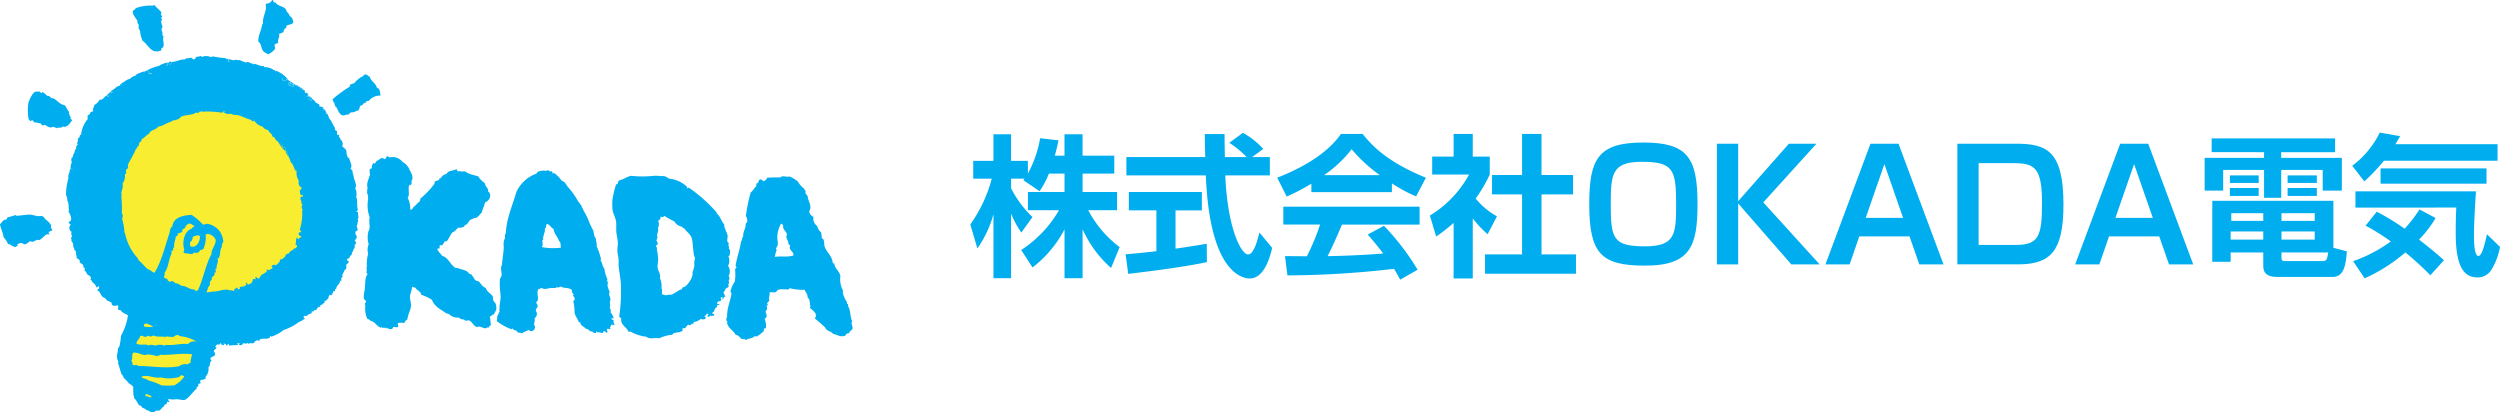
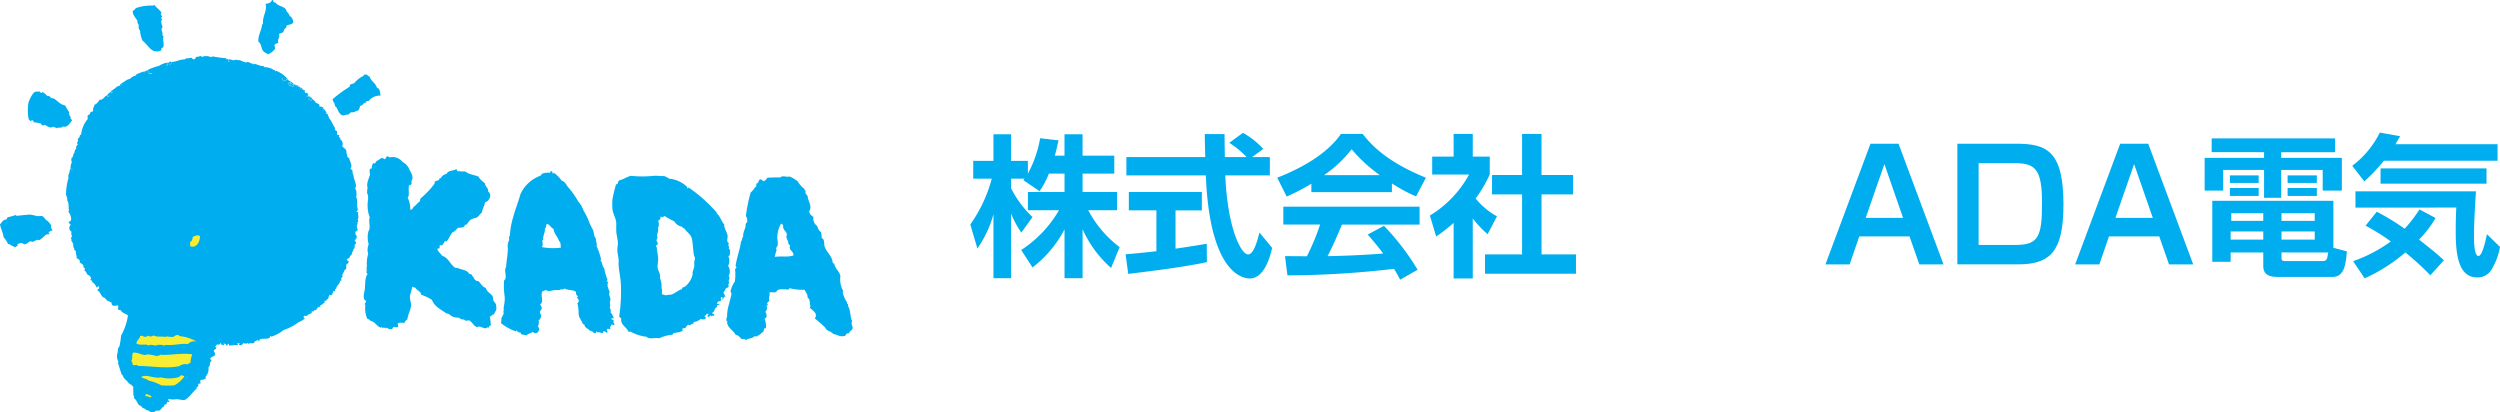
<svg xmlns="http://www.w3.org/2000/svg" id="组_3" data-name="组 3" width="424.49" height="70" viewBox="0 0 424.49 70">
  <defs>
    <clipPath id="clip-path">
      <rect id="矩形_1" data-name="矩形 1" width="144.762" height="70" fill="#fff" />
    </clipPath>
  </defs>
  <g id="组_1" data-name="组 1" clip-path="url(#clip-path)">
    <path id="路径_1" data-name="路径 1" d="M38.744,10.491c.115,0,.248-.017.3.044,0-.144-.246-.044-.3-.131.039-.575.542-.2.914-.174.189.015.331-.187.435,0-.085-.117.37-.126.218.044.416-.272.912.316,1.48.3,0,.061-.007.124.043.131.091-.013-.063-.115.043-.174.52-.041.653.3,1.132.3.037.139-.037.165-.087.218.183.052.078-.183.174-.218.485.026.979.411,1.654.392.15.176.139.059.218.3.065-.02-.017-.057,0-.131a3.36,3.36,0,0,1,1.393.392c-.007.05-.078.037-.131.043.17.037.492.02.522.3a.12.12,0,0,0,.087-.131,5.037,5.037,0,0,1,2.09,1.524c-.061.1-.181-.107-.261-.131-.179.035.022.179-.087.261-.15-.022-.366-.111-.348.131a.405.405,0,0,1-.3-.392H48.1c.007-.094-.155-.02-.218-.043-.015.279.165.357.3.479.1-.087.157-.248.348-.131.126-.046.144-.133.087-.261.161.163.309.124.479.218-.043.144-.087-.048-.131-.043-.007.181.215.133.348.174a.324.324,0,0,0,.261.435c-.057-.133-.274-.1-.218-.348.174.152.433.161.522.479-.146-.026-.148-.128-.3-.043.065.076.187-.044.261.087.026.157-.05.211-.087.3-.285-.137-.642-.2-.784-.479-.02-.137.118-.115.131-.218a.637.637,0,0,0,.435.348c-.139-.122-.342-.181-.392-.392-.115.046-.146.172-.261.218.113.148.246.276.348.435.172-.128.331.057.435.131.179-.024.244-.163.218-.392h.261a.365.365,0,0,0,.435.3c-.107-.1-.374-.033-.348-.261.089.113.333.072.435.174.007.078-.052.091-.044.174h.218c-.013-.059-.109-.037-.174-.043.281-.174.1.22.392.174,0,.078-.052.091-.044.174.031.087.115.115.218.131-.011-.089-.161-.041-.174-.131-.017-.1.078-.1.043-.218a3.034,3.034,0,0,0,.392.392c-.043.133-.115-.05-.174-.044.076.194.22.078.392.131a.809.809,0,0,1,.043.348c.017.087.233.2.3.087.065.059.37.268.174.3.028.131.094-.041.174,0-.024.237-.244.279-.479.3a5.773,5.773,0,0,1,.827.087c-.046.226-.468.274-.348.522-.02-.159.222-.331.392-.435.115.044.118.2.218.261a.332.332,0,0,0-.174.348c-.185.011-.1-.25-.348-.174.139.035.2.146.3.218.139-.05.067-.311.218-.348.218.074.268.313.522.348a.27.27,0,0,0,0,.218c.257.109.387.235.7.348-.05.181,0,.215.044.392.461-.065.363.113.653.131.068.155-.148.026-.131.131a1.74,1.74,0,0,0,.3.174c0,.133-.152.109-.261.131.057.1.283,0,.3-.087a4.963,4.963,0,0,1,.348.7h-.218c.033.1.244.017.348.043-.028.135.29.353,0,.348.178.007.229.146.3.348a.2.2,0,0,0-.131-.044c.518.435.69,1.175,1.088,1.7v.348a1.15,1.15,0,0,0,.348.218,4.115,4.115,0,0,0,.044.609c.063.083.285,0,.348.087-.024.078-.022.181-.087.218.033.157.178.2.3.261,0,.087-.12.057-.087.174.3.2.649.781.348,1.175.261.379.638.42.74.914a2.656,2.656,0,0,0,.218,1c.031.115.2.087.261.174.065.559.623,1.254.218,1.741.054.2.157.185.3.218a2.065,2.065,0,0,0,.174.827H59.9c-.013.1.126.048.131.131.02.805.7,1.567.261,2.264.34.385.187.683.261,1.219h-.131c.379.7.083,1.476.348,2.351,0,.17-.213.135-.218.3,0,.111.146.087.261.087-.089.435.181,1.021-.087,1.219.094.185.057.233.087.479H60.64c.187.224-.013.372-.044.653-.033.309.22.577.087.784-.057.087-.27.1-.3.174a.715.715,0,0,0,.218.784,1.376,1.376,0,0,0-.087.479c-.12.041-.185.133-.3.174.076.213.287.292.218.653a1.13,1.13,0,0,1-.218.131c.052.266.043.7-.218.784.009.226,0,.44-.218.435a.7.7,0,0,1-.392.74c.161.374-.42.318-.479.609.035.183.233.2.348.3-.133.2-.235.433-.479.522.024.311.126.868-.3.914.059.351-.538.725-.3,1.088-.02.183-.207.2-.261.348,0,.181.15.215.044.392h-.218c-.026.655-.636.729-.653,1.393a.285.285,0,0,0-.218.043c.128.329-.113.4-.3.348-.037.309-.261.94-.566.566a1.82,1.82,0,0,0-.3.784c-.274-.057-.237.2-.348.3-.1.024-.063-.083-.131-.087-.178.061-.091.159-.087.348-.274.094-.459.492-.74.435,0,.115.015.248-.043.3-.577-.081-.488.727-1,.566-.146.039-.022.08-.043.218a.913.913,0,0,0-.392,0V53.2a1.61,1.61,0,0,0-.871.479.376.376,0,0,0-.522.131c.013.146.194.126.218.261a2.815,2.815,0,0,1-1,.61,8.9,8.9,0,0,1-2.568,1.349A6.891,6.891,0,0,1,46.1,57.158c-.139.039-.059-.144-.174-.131-.146.046,0,.133-.087.261-.546.431-1.127.07-1.741.348-.128.037.057.109,0,.218a.443.443,0,0,1-.392-.131c-.157.2-.544.181-.566.522-.357.152-.625-.118-.871.131-.111,0-.152-.081-.218-.131a.762.762,0,0,1-.74,0c-.1.268-.474.54-.74.261.03-.1.159-.189.043-.3-.1.118-.157.148-.348.087-.017.161.176.113.131.3a12.935,12.935,0,0,0-1.48.087c-.061-.057-.044-.189-.044-.3-.25,0-.185.307-.435.3a.367.367,0,0,1-.043-.261c-.215.057-.213-.107-.392-.087-.139.085.185.2.043.3-.179-.013-.252-.152-.435-.043-.024-.122-.063-.226-.087-.348-.213-.007-.054.152-.131.218-.213-.017-.3.181-.435,0-.235.041-.235.318-.435.392.035.1.2.057.218.174-.05.27-.333.307-.435.522.024.181.215.433.218.522.013.572-.692.372-.827.871.013.133.194.1.218.218a1.74,1.74,0,0,1-.261.435.964.964,0,0,1-.261.784,1.871,1.871,0,0,1-.479,1.567V64.3c-.237.02-.411.276-.784.174-.128.07-.194.433-.043.522-.044.174-.313.122-.435.218.074.272,0,.477-.261.522V66c-.67.5-1.2,1.484-1.959,1.872-.316.161-1.008-.1-1.524-.087a2.7,2.7,0,0,1-1.219-.044c-.063.037-.137.065-.131.174.017.157.24.109.174.348a.809.809,0,0,1-.348-.043,1.226,1.226,0,0,0-.087.435c-.313-.052-.418.1-.435.348-.387.148-.5.57-.871.74-.3-.083-.7,0-.784.261a1.39,1.39,0,0,1-1.088-.348h-.261c-.161-.3-.516-.309-.74-.479-.083-.063-.1-.2-.174-.261-.05-.041-.172-.009-.218-.043-.322-.248-.414-.6-.653-.958-.109-.165-.266-.192-.3-.348-.033-.131.059-.318-.131-.435.028-.549-.065-.964,0-1.437a2.391,2.391,0,0,0-.783-.609c-.266-.505-.836-.7-1-1.306-.037-.063-.065-.137-.174-.131-.248-.638-.418-1.352-.653-2-.007-.109.068-.135.087-.218a1.868,1.868,0,0,1-.131-1.611,5.729,5.729,0,0,1,.043-.61c.052-.179.226-.3.261-.479a11.376,11.376,0,0,0,.261-1.741,9.9,9.9,0,0,0,1.175-3.439c-.422-.3-1.017-.433-1.263-.914h-.3c-.072-.074-.094-.2-.174-.261-.02-.137.118-.115.131-.218-.013-.133-.135-.155-.087-.348-.451.163-1.175.279-1.088-.479-.35.076-.34-.346-.653-.174-.074-.259-.4-.265-.435-.566-.781-.1-.72-1.049-1.35-1.306a.372.372,0,0,1,.3-.261c-.046-.183.091-.3,0-.392-.248-.046-.226.181-.435.174a1.508,1.508,0,0,0-.74-.914c.107-.34-.231-.233-.3-.392-.02-.094.063-.083.131-.087a.736.736,0,0,0-.566-.74c-.22-.244-.281-.649-.609-.784-.033-.148.176-.054.131-.218,0-.176-.131-.218-.261-.261.1-.62-.45-.594-.653-.914,0-.1.076-.128.043-.261a1.39,1.39,0,0,0-.522-.392c.007-.5-.224-.842-.131-1.175a2.361,2.361,0,0,0-.3-.261c.007-.257.024-.294-.174-.479a1.058,1.058,0,0,0-.3-1,1.292,1.292,0,0,0-.087-.609c.083-.02.109-.094.218-.087-.087-.233-.242-.662-.087-.871a.73.73,0,0,1-.174-1.175c-.067-.222-.35-.231-.348-.522.825-.08.283-1.336-.044-1.741-.02-.094.063-.083.131-.087-.161-.583.052-1.3-.348-1.872-.011-.157.131-.159.131-.3-.044,0-.035.052-.044.087-.211-.185-.05-.442-.261-.61a10.138,10.138,0,0,1,.435-2.96c-.15-.364.076-.66.131-.958.089-.128,0,.289.087.3a1.382,1.382,0,0,1,.087-.914c.137.1.174.289.435.261-.766-.209-.239-1.006-.131-1.611a.389.389,0,0,0-.087.3,1.058,1.058,0,0,1,.043-.827c0-.011.061.061.043.087.2-.335.194-.834.435-.914-.091.037.026-.646.3-.653-.211-.163.054-.457.087-.653a.12.12,0,0,0,.174,0c.026-.185-.159-.115,0-.218-.222.02-.05.091-.044.218-.42-.159.281-.675-.043-1.045a.572.572,0,0,0,.392-.609.286.286,0,0,1,.218-.044,4.824,4.824,0,0,1,1.132-2.7,1.991,1.991,0,0,1,0-.653c.35-.011.374-.353.522-.566.222.033.333-.043.392-.174-.1-.374.155-.662.218-1a1.992,1.992,0,0,0,.871-.871c.738.067.825-.74,1.35-.74.024.1-.083.063-.087.131.094.194.442.046.392-.174-.065.124-.126.25-.348.218.133-.113.046-.161,0-.3a3.557,3.557,0,0,0,.871-.871c-.048.113-.109.585-.3.7.148.017.07-.194.261-.131v-.435c.749-.451.646-.666,1.393-.827-.165-.072-.015-.248.131-.261.037.139-.037.165-.087.218.189.028.118-.2.131-.348.538-.159.781-.612,1.393-.7.3-.231.662-.6,1.132-.522A.211.211,0,0,0,22.9,12.8a5.509,5.509,0,0,1,1.741-.7c-.03.115-.2.091-.218.218.1-.063.348-.2.261-.3a.916.916,0,0,1,.522.087c.076.155-.028.107-.044.261.013.1.135.1.174.174.135.033.085-.12.218-.087.139.061-.178.02-.131.131.155-.017.233-.115.435-.087-.218-.215-.481.094-.653-.087-.013-.1.011-.163.087-.174a.368.368,0,0,0-.392-.261,8.377,8.377,0,0,1,2.09-.783,3.56,3.56,0,0,1,1.437-.566c-.083.165,0,.292,0,.435-.137.05-.107-.068-.174-.087-.054.172.1.131.218.131.048-.094-.109-.294,0-.479.1-.017.094.078.218.044.052.094.048.244.131.3.089-.013.085-.118.174-.131-.166.139-.187-.05-.348-.218.074-.165.268-.165.435-.131-.065.126,0,.135-.044.3.144-.024.063-.165.044-.261.836-.024,1.419-.442,2.22-.435.179-.024.255-.152.392-.218.4.152.784-.335,1.045.174a.4.4,0,0,0,.522-.348c.333-.15.468.011.74-.218.152.009.165.155.3.174a1.946,1.946,0,0,1,1.524.044c.089-.041.172-.089.261-.131a18.287,18.287,0,0,0,2.177.3.238.238,0,0,1,.218.218c.137.007.146-.115.3-.087C38.811,10.234,38.631,10.3,38.744,10.491Z" fill="#00aeef" fill-rule="evenodd" />
    <path id="路径_2" data-name="路径 2" d="M46.188,0c.2,0,.252.152.261.348A.665.665,0,0,0,46.8.435c.4.731,1.724.54,1.872,1.524a1.586,1.586,0,0,1,.479.653c.065.157.268.233.348.348a1.661,1.661,0,0,1,.3.784c-.083.455-.825.37-1.175.653-.039.159.076.231,0,.3a.814.814,0,0,0-.479.7c-.176.215-.546.237-.784.392.242.6-.344.875-.087,1.48a2.648,2.648,0,0,0-.653.3c0,.274.085.466.087.74a3.356,3.356,0,0,1-1.175.914c-.333-.242-.69-.3-.914-.653-.3-.464-.244-1.182-.74-1.48-.1-1.067.474-1.759.609-2.83.011-.135.122-.17.174-.261-.128-1.265.727-2.079.435-3.352C45.637.609,46.042.435,46.188,0Z" fill="#00aeef" fill-rule="evenodd" />
    <path id="路径_3" data-name="路径 3" d="M27.295,2.394a1.452,1.452,0,0,0,.261.392c-.013.1-.135.1-.174.174-.031.189.126.194.131.348-.322.329.041.966.087,1.35-.433.361.148.858-.043,1.262.035.126.159.161.218.261-.289.74.44,1.7-.392,2.046v.348c-.215.076-.52.061-.653.218-.142-.172-.3-.033-.479-.087-.9-.281-1.308-1.291-2.046-1.785a5.308,5.308,0,0,1-.435-1.741.864.864,0,0,1-.174-.914.889.889,0,0,1-.261-.74c-.2-.333-.864-1.093-.784-1.567.052-.313.385-.231.479-.566a7.448,7.448,0,0,1,2.96-.435c.091-.026.124-.107.261-.087.32.507.895.76,1.175,1.306C27.375,2.242,27.371,2.355,27.295,2.394Z" fill="#00aeef" fill-rule="evenodd" />
    <path id="路径_4" data-name="路径 4" d="M61.772,12.668h.522a1.048,1.048,0,0,0,.479.348c.231.8,1,1.056,1.219,1.872.564.174.566.864.609,1.35a2.343,2.343,0,0,0-2,.914h-.3a.248.248,0,0,0-.131.261c-.535,0-.514.559-1.045.566a1.489,1.489,0,0,1-.3.784c-.453.07-.666.379-1.263.3-.118.144-.263.259-.392.392-.437-.048-.66.2-1,.131-.507-.111-.794-.871-1-1.306-.059-.1-.178-.139-.261-.218.048-.224-.213-.364-.087-.522a1.124,1.124,0,0,1-.348-.7,23.651,23.651,0,0,1,2.917-2.133c-.044-.215.089-.259.131-.392a2.837,2.837,0,0,0,.653-.218,4.252,4.252,0,0,1,1.567-1.219C61.711,12.781,61.807,12.79,61.772,12.668Z" fill="#00aeef" fill-rule="evenodd" />
    <path id="路径_5" data-name="路径 5" d="M6.7,15.5c.059.174.229.235.392.3.12-.039-.085-.161.087-.174a2.682,2.682,0,0,1,.827.653c.329-.07.525.181.7.392.553-.1,1.088.664,1.7,1,.265.148.514.15.7.3a7.207,7.207,0,0,0,.653,1.088c-.059.057-.043.189-.043.3.146.131.113.44.3.522a.285.285,0,0,1-.043.218c.015.189.255.152.261.348-.357.442-.845,1.352-1.567,1-.185.394-.79.1-1.132.348-.054-.222-.407-.144-.522-.3-.488.4-1.014-.126-1.437-.3-.111,0-.152.08-.218.131-.192-.057-.361-.133-.392-.348A7.553,7.553,0,0,0,5.7,20.765c.074-.233-.131-.189-.131-.348-.165.022-.326.05-.392.174-.124-.078-.144-.263-.3-.3a8.091,8.091,0,0,1-.044-2.873c.1-.359.675-1.652,1.132-1.828C6.179,15.5,6.467,15.611,6.7,15.5Z" fill="#00aeef" fill-rule="evenodd" />
    <path id="路径_6" data-name="路径 6" d="M69.739,31.474c-.135.033-.083-.12-.218-.087-.331.553.135,1.7-.3,2.177a4.228,4.228,0,0,1,.435,2.046c.361.013.433-.261.566-.479.418-.235.629-.677,1.045-.914-.013-.1.011-.163.087-.174v-.3a14.735,14.735,0,0,0,2.438-2.568.809.809,0,0,1,.044-.348c.248-.2.808-.091.784-.566h.218a1.414,1.414,0,0,1,1-.74c.2-.6,1.112-.483,1.611-.784.209.024.155.309.3.392.091-.024.124-.107.261-.087.316.154.646.024,1.045.087.533.5,1.5.555,2.22.871.218.538.727.781,1.088,1.175.028.594.588.662.522,1.349.734.505.218,1.624-.522,1.828-.135.718-.422,1.049-.566,1.785-.366.213-.5.662-.914.827a3.059,3.059,0,0,0-1.045.392c-.253.211-.387.6-.653.784-.033.022-.185.015-.218.043-.074.065-.083.246-.174.3a1.647,1.647,0,0,1-.958.174c-.364.231-.535.655-1,.784-.411.457-.592,1.149-1.045,1.567-.1,0-.128-.076-.261-.043-.185.274-.381.871-.784.653-.163.126-.1.283-.087.522-.107.081-.381,0-.392.174.163.49.57.736.827,1.132,1.1.34,1.35,1.524,2.264,2.046h.348c.638.335,1.6.3,1.959,1,.209-.048.183.135.392.087.122.313.4.466.479.827.187.1.385.427.653.3.472.355.649,1.006,1.306,1.175a1.489,1.489,0,0,0,.218.479c.244.322.8.644.958,1,.068.15.02.4.087.609.1.313.446.494.479.827a4.653,4.653,0,0,1,.044.653c-.026.387-.342.557-.392.958-.409-.083-.435.424-.74.3.139.494.126,1.03.218,1.48a1.057,1.057,0,0,0-.435.479c-.118.031-.085-.089-.131-.131-.342.5-.964-.059-1.437-.087-.157-.009-.242.111-.348.087-.581-.131-.862-.908-1.35-1.132-.366.007-.74.163-.871-.174a.969.969,0,0,1-.871-.3,2.119,2.119,0,0,1-1.741-.653c-.161.03-.187-.074-.348-.043-.934-.664-2.052-1.138-2.481-2.307a7.068,7.068,0,0,0-1.828-.871c-.091-.649-.76-.72-1-1.219-.261.028-.32-.144-.566-.131.009.542-.309,1.093-.348,1.654s.244,1.082.174,1.611c-.113.855-.535,1.43-.609,2.264a1.114,1.114,0,0,0-.522.61c-.381-.054-.953-.1-1.132.087a2.682,2.682,0,0,1,.087.609,1.424,1.424,0,0,1-.7-.043c-.174.043-.237.2-.3.348a1.212,1.212,0,0,1-.7-.044c-.059-.026-.148-.159-.218-.174-.091-.02-.022.107-.131.131-.059.013-.263-.128-.3-.131-.192-.015-.383.139-.435-.087-.141-.054-.033.142-.174.087-.716-.226-.906-.979-1.7-1.132a1.455,1.455,0,0,0-.61-.392,4.648,4.648,0,0,1-.3-2.351c-.007-.05-.078-.037-.131-.043.061-.231.209-.372.261-.61-.725-.318-.281-1.413-.218-2.09.087-.947,0-1.944.479-2.481a.8.8,0,0,1-.218-.261c.12-.407-.026-.814.087-1.088a5.576,5.576,0,0,1,.218-2.09,2.268,2.268,0,0,1,.087-1.611,4.073,4.073,0,0,1-.043-2.22c.448-.642-.044-1.609.218-2.351a5.741,5.741,0,0,1-.3-2.917,2.376,2.376,0,0,0-.174-1.306c.085-.207-.02-.6.131-.74-.3-.731.209-1.641.392-2.307a2.625,2.625,0,0,1-.044-.914.725.725,0,0,1,.348-.131,1.27,1.27,0,0,1,.261-.914c.087,0,.057.12.174.087a.669.669,0,0,0,.348-.435c.512-.107.825-.821,1.349-.3.218-.043.3-.218.348-.435.2-.126.407.072.566.131a2.1,2.1,0,0,1,2.177.784,2.536,2.536,0,0,1,1.219,1.393c.374.72.679,1.186.261,1.915a1.08,1.08,0,0,1,.044.435C69.793,31.3,69.719,31.337,69.739,31.474Z" fill="#00aeef" fill-rule="evenodd" />
-     <path id="路径_7" data-name="路径 7" d="M93.377,29.123c.161.03.187-.074.348-.044.089.085.068.281.131.392.118.028.2-.2.261-.087a5.9,5.9,0,0,1,1.263,1.306c.529.111.736.649,1.045,1.045a14.546,14.546,0,0,1,1.785,2.525c.246.174.329.514.566.7v.218a1.084,1.084,0,0,1,.3.566,11.332,11.332,0,0,1,1.045,2.177c.181.4.37.757.566,1.132s.118,1.123.479,1.393c0,.559.248.866.131,1.349a11.033,11.033,0,0,1,.74,2.133c.035.15-.048.183-.087.261.346.4.267.951.653,1.393a8.107,8.107,0,0,0,.522,1.828c.044.215-.089.259-.131.392.14.118.155-.1.305,0-.294.623-.061,1.03.174,1.654.068.178-.056.381-.043.522.024.261.2.522.217.783.016.226-.106.516-.087.74s.127.42-.043.7c.109.146.3.649.13.784a2.745,2.745,0,0,1,.566,1.088c-.174.03-.248-.041-.391-.043-.022.283.274.248.391.392-.091.337.04.485.131.74-.207.124-.3-.059-.479-.087-.115.287-.376.446-.218.784-.191.115-.256-.067-.478-.043-.077.039-.072.161-.175.174.074.144.209.309.131.479-.318.057-.294-.229-.566-.218-.2-.054-.07.22-.174.261-.357.122-.531-.231-.914-.044-.1-.007-.094-.109-.087-.218-.172.015-.1.274-.261.3a.619.619,0,0,1-.566-.3c-.3.115-.566-.152-.7-.348a.977.977,0,0,1-.435-.131c-.261-.335-.912-.505-.871-1a1.477,1.477,0,0,1-.3-.131c-.174-.592-.627-.973-.7-1.611a7.311,7.311,0,0,0-.218-1.915c.39-.17.261-.707-.044-.871-.046-.192.148-.144.131-.3a.625.625,0,0,1-.3-.7c-.5-.464-1.31-.224-1.959-.609a.608.608,0,0,1-.653.131c-.118.207-.551.131-.871.131-.529,0-1.1.368-1.654,0-.213.02-.27.194-.522.174-.535.618.3,1.789-.435,2.264.065.215.292.4.261.7-.02.192-.274.37-.3.566-.035.228.155.385.174.609a.9.9,0,0,1-.392.827,1.794,1.794,0,0,1-.131,1.045c.6.61-.283,1.6-.871.914-.309.257-.834.3-1.088.61-.307-.172-.953,0-.958-.479a.8.8,0,0,1-.7-.348c-.139-.039-.089.113-.174.131a9.072,9.072,0,0,1-2.438-1.349c-.074-.348.094-.459,0-.827a5.889,5.889,0,0,0,.435-.914.369.369,0,0,1,0-.435c-.135-.642.279-1.382.131-2.481a12.685,12.685,0,0,1-.087-2.612c.668-.577-.12-1.578.348-2.307.068-1.117.283-2.1.3-3.134a2.346,2.346,0,0,1,.218-1.437c-.022-.274-.057-.616.131-.784.1-2.538,1.165-4.806,1.785-7.009a5.961,5.961,0,0,1,3.4-3.134.915.915,0,0,0,.218-.3,2.5,2.5,0,0,1,1.48-.174A.412.412,0,0,1,93.377,29.123Zm1.567,11.841c-.246-.771-.831-1.2-.958-2.09-.451-.218-.6-.731-1.132-.871-.165.226-.087.7-.348.827.137.546-.4,1.3-.261,1.828-.276.157-.078.546-.087.914a1.722,1.722,0,0,0-.131.392,10.6,10.6,0,0,0,3.221.087C95.155,41.68,95.257,41.114,94.944,40.964Z" fill="#00aeef" fill-rule="evenodd" />
+     <path id="路径_7" data-name="路径 7" d="M93.377,29.123c.161.03.187-.074.348-.044.089.085.068.281.131.392.118.028.2-.2.261-.087a5.9,5.9,0,0,1,1.263,1.306c.529.111.736.649,1.045,1.045a14.546,14.546,0,0,1,1.785,2.525c.246.174.329.514.566.7v.218a1.084,1.084,0,0,1,.3.566,11.332,11.332,0,0,1,1.045,2.177c.181.4.37.757.566,1.132s.118,1.123.479,1.393c0,.559.248.866.131,1.349a11.033,11.033,0,0,1,.74,2.133c.035.15-.048.183-.087.261.346.4.267.951.653,1.393a8.107,8.107,0,0,0,.522,1.828c.044.215-.089.259-.131.392.14.118.155-.1.305,0-.294.623-.061,1.03.174,1.654.068.178-.056.381-.043.522.024.261.2.522.217.783.016.226-.106.516-.087.74s.127.42-.043.7c.109.146.3.649.13.784a2.745,2.745,0,0,1,.566,1.088c-.174.03-.248-.041-.391-.043-.022.283.274.248.391.392-.091.337.04.485.131.74-.207.124-.3-.059-.479-.087-.115.287-.376.446-.218.784-.191.115-.256-.067-.478-.043-.077.039-.072.161-.175.174.074.144.209.309.131.479-.318.057-.294-.229-.566-.218-.2-.054-.07.22-.174.261-.357.122-.531-.231-.914-.044-.1-.007-.094-.109-.087-.218-.172.015-.1.274-.261.3a.619.619,0,0,1-.566-.3a.977.977,0,0,1-.435-.131c-.261-.335-.912-.505-.871-1a1.477,1.477,0,0,1-.3-.131c-.174-.592-.627-.973-.7-1.611a7.311,7.311,0,0,0-.218-1.915c.39-.17.261-.707-.044-.871-.046-.192.148-.144.131-.3a.625.625,0,0,1-.3-.7c-.5-.464-1.31-.224-1.959-.609a.608.608,0,0,1-.653.131c-.118.207-.551.131-.871.131-.529,0-1.1.368-1.654,0-.213.02-.27.194-.522.174-.535.618.3,1.789-.435,2.264.065.215.292.4.261.7-.02.192-.274.37-.3.566-.035.228.155.385.174.609a.9.9,0,0,1-.392.827,1.794,1.794,0,0,1-.131,1.045c.6.61-.283,1.6-.871.914-.309.257-.834.3-1.088.61-.307-.172-.953,0-.958-.479a.8.8,0,0,1-.7-.348c-.139-.039-.089.113-.174.131a9.072,9.072,0,0,1-2.438-1.349c-.074-.348.094-.459,0-.827a5.889,5.889,0,0,0,.435-.914.369.369,0,0,1,0-.435c-.135-.642.279-1.382.131-2.481a12.685,12.685,0,0,1-.087-2.612c.668-.577-.12-1.578.348-2.307.068-1.117.283-2.1.3-3.134a2.346,2.346,0,0,1,.218-1.437c-.022-.274-.057-.616.131-.784.1-2.538,1.165-4.806,1.785-7.009a5.961,5.961,0,0,1,3.4-3.134.915.915,0,0,0,.218-.3,2.5,2.5,0,0,1,1.48-.174A.412.412,0,0,1,93.377,29.123Zm1.567,11.841c-.246-.771-.831-1.2-.958-2.09-.451-.218-.6-.731-1.132-.871-.165.226-.087.7-.348.827.137.546-.4,1.3-.261,1.828-.276.157-.078.546-.087.914a1.722,1.722,0,0,0-.131.392,10.6,10.6,0,0,0,3.221.087C95.155,41.68,95.257,41.114,94.944,40.964Z" fill="#00aeef" fill-rule="evenodd" />
    <path id="路径_8" data-name="路径 8" d="M116.667,31.953c.18.05.169-.091.3-.087a25.849,25.849,0,0,1,4.7,4.179.12.12,0,0,1,0,.174c.646.461.79,1.384,1.306,1.872-.072.577.485,1.336.566,1.916.048.337-.107.692-.044.958.044.179.218.246.261.392.022.074-.087.118-.087.174,0,.187.179.392.087.653,0,.159.153.168.218.261-.089.361.087.988-.305,1.045a1.874,1.874,0,0,1-.043,1.654,1.651,1.651,0,0,1,.087,1.741c.244.215.12.533,0,.827.215.39-.2.62.043.914a1.02,1.02,0,0,1-.522.348,1.6,1.6,0,0,1-.392.653,3.864,3.864,0,0,0,.348.74c-.243-.087-.348.311-.478.479-.185-.076.117-.248-.087-.392-.164-.02-.2.091-.262.174-.045.163.164.07.131.218-.1.063-.083.237-.174.3-.327-.022-.5.1-.566.348.03.25.348-.007.392.174-.009.15-.24.078-.349.131-.015.146-.126.194-.087.392-.485.1-.309.851-.827.914.035.183.261.174.392.261.037.124-.061.113-.043.218-.188.039-.355,0-.523.131.013-.1-.011-.163-.087-.174a.433.433,0,0,1-.435.261c-.1-.226.024-.3.13-.435-.037-.065-.139-.063-.217-.087-.14.007-.192.1-.174.261-.225-.035-.266.111-.262.3.079.157.12-.076.218-.043-.013.5-.59.488-.914.348a1.847,1.847,0,0,1-1.176.522c-.08.061.068.211-.043.3-.263-.024-.377.115-.566.261-.174.028-.174-.115-.348-.087a1.389,1.389,0,0,0-.479.61c-.231-.1-.294.035-.523.043-.084.061.157.159.088.348-.207.085-.6.4-1,.261-.089.013-.087.115-.13.174-.205-.2-.531.059-.61.261a6.436,6.436,0,0,0-2.263.609c-.653-.2-1.655.25-2.134-.261a7.268,7.268,0,0,1-2.7-.871H106.7c-.309-.834-1.376-1.106-1.219-2.264a1.773,1.773,0,0,1-.348-.3,27.89,27.89,0,0,0,.3-5.093c.009-1.132-.283-2.342-.392-3.526-.03-.333.024-.677,0-1-.045-.605-.226-1.2-.217-1.741.006-.435.109-.823.087-1.219-.031-.57-.207-1.18-.261-1.785s.043-1.212-.044-1.785c-.1-.666-.505-1.273-.609-2.046a10.225,10.225,0,0,1,0-1.741,23.334,23.334,0,0,1,.609-2.525c.133.033.159-.044.261-.044a1.029,1.029,0,0,1,.262-.61c.75-.178,1.264-.592,2-.784a17.73,17.73,0,0,0,3.874,0c.606-.039,1.215.068,1.829.044.228.163.57.213.74.435a5.113,5.113,0,0,1,3.091,1.393Zm-3.657,18.2a5.365,5.365,0,0,1,1-.131c.649-.235,1.075-.694,1.741-.914.109-.052.044-.276.175-.3a1.283,1.283,0,0,0,.478-.218,3.738,3.738,0,0,0,1.176-1.872c.039-.161-.005-.416.043-.609a6.323,6.323,0,0,0,.262-.871c.026-.272-.033-.542,0-.827a3.447,3.447,0,0,0,.13-.566c-.011-.163-.141-.309-.174-.479-.172-.888-.172-1.944-.348-2.786s-.975-1.208-1.263-1.785c-.174.054-.3-.189-.435-.3a1.924,1.924,0,0,1-1.306-.914,13.321,13.321,0,0,1-1.654-.914.862.862,0,0,1-.436.218.809.809,0,0,0-.261-.131c.133.359-.163.605-.392.74a1.448,1.448,0,0,1-.043,1.262c.248.52-.348,1.021-.044,1.611-.1.122-.132.3-.217.435a1.64,1.64,0,0,1,.261.653c-.111.122-.277.187-.348.348.241.159.156.457.217.784a11.942,11.942,0,0,1,.174,1.219c.046.542-.134,1.173-.087,1.611.068.605.56,1.1.392,1.785a3.4,3.4,0,0,1,.261,1.741c.183.178.044.683.087,1C112.564,50.043,112.836,50.047,113.01,50.149Z" fill="#00aeef" fill-rule="evenodd" />
    <path id="路径_9" data-name="路径 9" d="M138.128,36.828a1.487,1.487,0,0,0,.609,1.524c.162.4.288.845.653,1.045a3.457,3.457,0,0,1,.131,1,3.486,3.486,0,0,1,.305.261,2.556,2.556,0,0,1,.13.914c.177,1.145,1.339,1.757,1.437,3.047,0,.131.205.057.261.131.135.925.873,1.245,1.045,2.133a3.942,3.942,0,0,0,.479,2.525.98.98,0,0,0-.087.261,4.8,4.8,0,0,0,.74,1.654.285.285,0,0,1-.044.218c.039.076.153.081.218.131v.348c.453.62.313,1.835.7,2.525-.3.37.151.81.044,1.262-.078.331-.52.346-.522.74-.31.054-.619.109-.653.435-.945.324-1.311-.135-2.134-.3-.287-.485-1.086-.407-1.306-1.045a23.091,23.091,0,0,0-1.784-1.567c.592-.827-.366-1.36-.827-1.785-.044-.174.13-.131.087-.3-.181-.442.01-1.158-.479-1.437.019-.644-.335-.912-.523-1.349a8.553,8.553,0,0,1-2.525-.261c-.117.013-.078.183-.174.218-.781-.007-1.874-.226-2.089.392-.455.233-.764-.048-1.176.131.166.424-.222.925,0,1.393a2.027,2.027,0,0,0-.391.435c.021.137.128.192.13.348-.076.039-.217.015-.261.087.274.294.046.812-.174,1,.246.379.385,1.012-.131,1.175a3.077,3.077,0,0,1,.218,1.654c-.105.017-.094-.081-.218-.044a.767.767,0,0,0-.13.522c-.362.218-.586.575-1,.74-.058.013-.034.109-.043.174-.089-.172-.394.052-.566-.087-.231.453-1.045.32-1.393.653a.947.947,0,0,1-.305-.174c-.133-.031-.159.043-.261.043-.359-.067-.451-.344-.74-.566-.178-.137-.424-.168-.522-.261-.072-.068-.142-.263-.262-.392-.4-.424-.994-.847-1.131-1.524-.035-.15.047-.183.087-.261-.011-.054-.131-.057-.131,0-.107-.185-.141-.618.044-.74-.064-1.474.518-2.595.74-4a1.155,1.155,0,0,0-.175-.348,4.734,4.734,0,0,1,.741-1.7,8.017,8.017,0,0,0,.043-2.046c0-.187.218-.161.218-.348.013-.157-.122-.168-.131-.3.229-1.482.755-2.769.914-4.092.227-.207.179-.692.392-.914-.1-.781.472-1.286.392-2.046.1-.128.157-.307.305-.392-.059-.348-.029-.784-.262-.958a27.569,27.569,0,0,1,.828-4.049c.407-.259.574-.76.957-1.045a1.125,1.125,0,0,0-.043-.435c.479,0,.348-.609.7-.74a.864.864,0,0,1,.523.348,1.019,1.019,0,0,0,.653-.609,20.716,20.716,0,0,1,2.22-.044c.453-.437,1.077.022,1.567-.174a5.187,5.187,0,0,1,1.437.871,4.048,4.048,0,0,0,1.131,1.262c-.048.178.046.215.131.261a.65.65,0,0,1,0,.435,5.279,5.279,0,0,1,.392.522c.085.96.822,1.678.261,2.568A1.253,1.253,0,0,0,138.128,36.828Zm-6.138,3.7c.078.44.207,1.2-.218,1.567-.039.2.109.211.087.392a6.667,6.667,0,0,0-.3,1.132c1.16-.181,2.237.1,3.177-.261.014-.81-.907-.805-.565-1.7a.676.676,0,0,1-.305-.261c.006-.485-.32-.821-.348-1.219-.007-.1.084-.22.087-.3.008-.516-.492-.712-.61-1.175-.041-.159,0-.346-.043-.522-.166-.009-.127-.222-.349-.174A4.715,4.715,0,0,0,131.99,40.529Z" fill="#00aeef" fill-rule="evenodd" />
    <path id="路径_10" data-name="路径 10" d="M8.881,39.179a.666.666,0,0,0-.609.3c-.072.218.27.152.131.3-.189-.033-.4.054-.479,0-.433.307-.779.7-1.219,1-.668-.27-.9.535-1.524.174-.409.154-.616.542-1.045.522-.165-.007-.279-.192-.435-.218a1.644,1.644,0,0,0-.74.218c-.033.133.074.128.044.261-.207.054-.3.222-.566.218-.209-.229-.644-.226-.784-.522-.083.087-.207.022-.3,0a3.35,3.35,0,0,0-.74-1.132C.551,39.593.135,38.876,0,38.091c.342-.311.477-.829,1.132-.827a1.375,1.375,0,0,1,.131-.348c.451-.131.934-.229,1.349-.392.161-.046.141.091.218.131.749-.083,1.589-.192,2.264-.218a9.594,9.594,0,0,1,1.219.261c.333.026.673-.089.958.044.17.078.331.4.522.566a2.886,2.886,0,0,1,.914,1C8.528,38.67,8.859,38.874,8.881,39.179Z" fill="#00aeef" fill-rule="evenodd" />
-     <path id="路径_11" data-name="路径 11" d="M38.091,18.98c-.083,0-.031-.144-.131-.131-.142.048-.148.231-.261.3a13.6,13.6,0,0,0-3.352-.174c-.1-.013-.081-.15-.218-.131.017.117-.289.261-.174.087-.146,0-.115.174-.218.218a.7.7,0,0,1-.435-.043c-.633.483-1.881.355-2.612.74-.257.455-.879.542-1.48.653-.074.026-.072.131-.131.174-.849.168-1.31.723-2.22.827-.326.575-1.3.5-1.524,1.175a5.937,5.937,0,0,0-1,.827,1.559,1.559,0,0,0-.3.087c.172.533-.607.457-.435,1.132a1.347,1.347,0,0,1-.348.218c-.017.1.078.094.044.218a1.127,1.127,0,0,0-.218.131c-.392.986-.943,1.813-1.393,2.743a.548.548,0,0,1-.3.784c.024.318.007.438.044.7-.109-.007-.211-.009-.218.087a2.2,2.2,0,0,1-.435,1.611c.211.37-.081,1.09-.174,1.48a1.534,1.534,0,0,1,0,.653,20.839,20.839,0,0,1,.087,2.917c.226.1.148.738.043.914a8.776,8.776,0,0,1,.392,2.307,1.128,1.128,0,0,1,.131.218,8.632,8.632,0,0,0,2.133,4.136c-.011.17.157.161.131.348.581.448,1.012,1.049,1.567,1.524.488.094.688.472,1.132.61,1.171-1.846,1.778-4.386,2.525-6.66.133-.407.1-.962.522-1.219.137-1.567,1.915-1.889,3.265-1.959a8.96,8.96,0,0,1,1.915,1.654c.3.011.542-.148.827-.131a3.419,3.419,0,0,1,2,1.219,3.633,3.633,0,0,1,.653,1.828,1.359,1.359,0,0,0-.261.914c-.374.4-.178,1.276-.522,1.872-.083.02-.263-.059-.218.087.279.52-.244,1.062-.131,1.654-.057.044-.161.044-.218.087a2.149,2.149,0,0,1,.043.609.285.285,0,0,0-.218.044c.242.631-.623.5-.435,1.219-.333.141-.361.414-.3.871-.379.231-.4.823-.609,1.219a3.909,3.909,0,0,0,1-.131c1,.128,2.05-.653,3.178-.131.085-.017.035-.168.174-.131-.028.189.2.118.348.131.067-.063.039-.222.044-.348.248.148.224-.2.479-.174a.817.817,0,0,1,.131.261c.139.009.185-.076.348-.043.013-.189-.128-.194-.043-.348.3.03.442-.144.7-.044a.571.571,0,0,1,.435-.261c.031-.189-.126-.194-.131-.348.065-.022.109-.065.174-.087a.687.687,0,0,0,.261.348c.407-.118.816-.407.74-.871.128-.161.39.052.522-.131.063-.165-.12-.083-.087-.218.213-.148.322.126.479.174a.728.728,0,0,0,.3-.087c.1-.662.879-.66,1.219-1.175.063-.165-.12-.083-.087-.218.144-.1.27.118.479.087.109-.167.335-.215.522-.3.076-.265-.128-.248-.131-.435.211-.135.479-.307.7-.087.292-.144.431-.44.7-.609-.05-.34.1-.485.435-.435.111-.152.2-.32.435-.348.074-.361.246-.625.7-.61.009-.418.666-.509.871-.871.329.024.385-.224.522-.392-.05-.007-.048-.07-.043-.131-.03-.085-.244.011-.261-.087.185-.479-.046-.982.3-1.262.085.076.017.3.174.3.174-.089.187-.361.435-.261-.022-.137.078-.154.043-.3a.354.354,0,0,1-.3-.609c.115,0,.248.017.3-.044.028-.246-.2-.239-.218-.435a8.485,8.485,0,0,0,.392-3.221c.059-.013.083-.063.174-.044a.74.74,0,0,1-.087-1c-.048-.083-.168-.091-.218-.174.111-.49-.381-.816-.044-1.132.115,0,.248.017.3-.044.083-.344-.335-.187-.435-.348a7.853,7.853,0,0,1-.087-.784h.218c.048-.126.039-.309.087-.435-.47-.063-.562-.651-.479-1.132a2.314,2.314,0,0,1-.348-1.654c-.037-.068-.172-.259-.261-.131.128.009.287.1.174.218-.115.013-.035-.168-.174-.131a10.837,10.837,0,0,0-.74-1.654c-.27-.335.3.326.131.479-.244-.424-.316-.99-.566-1.219.131-.12-.118-.229-.044-.435-.174-.031-.08-.557-.261-.435a3.826,3.826,0,0,1,.3.827,2,2,0,0,1-.479-.958c.087.168-.041-.144.044-.435-.185-.178-.448-.015-.566-.261.02-.067.137-.037.087-.174-.1,0-.128-.074-.261-.044a1.426,1.426,0,0,0-.3-.392c.07.179.226.268.3.435a.285.285,0,0,1,.218.043.2.2,0,0,0-.044.261c.211.1.353.017.522.174,0,.229-.024.368-.131.392a6.726,6.726,0,0,1-1.132-1.524,1.116,1.116,0,0,1-.566-.7,1.783,1.783,0,0,1-.392-.174c0-.538-.666-.636-.653-1.045-.4-.126-.8-.246-.958-.61a2.331,2.331,0,0,1-1.437-1c-.155-.024-.107.154-.261.131-.033-.17-.283-.124-.3-.3-.71-.126-1.334-.544-2.046-.74-.448-.124-.984-.015-1.393-.3-.109.089-.442,0-.479.044a.308.308,0,0,1,.131.087,3.349,3.349,0,0,1-1-.435c.17-.146.135,0,.3.043-.017-.089.239-.22.043-.218A.192.192,0,0,1,38.091,18.98Z" fill="#f9ed31" fill-rule="evenodd" />
-     <path id="路径_12" data-name="路径 12" d="M32.083,37.96c-.228.033-.333.326-.566.392.02.424-.357.455-.566.653.157.507-.437.518-.784.653.05.233-.015.215-.044.435h-.261c-.083.825-.42,1.258-.261,1.916-.139-.037-.135.067-.218.087-.024.168.078.213.044.392a.738.738,0,0,1-.3.087V43.1c-.514.936-.509,2.392-1.175,3.178.057.374-.085.553-.087.871a2.222,2.222,0,0,0,.566.218c-.048.353.3.311.392.522.142-.017.126-.194.3-.174.215.089.518.091.566.348a1.96,1.96,0,0,1,1.132.479c.949,0,1.247.64,2.22.609.044.057.044.161.087.218h.435c.942-1.915,1.321-4.395,2.351-6.225-.109-.727.8-1.652.7-2.394-.074-.514-1.108-1.3-1.7-.914a4.6,4.6,0,0,1-.435,2.525c-.263-.033-.337.126-.566.131-.048.479-.6.494-1,.392-.239.416-.594.222-.914.174s-.777.022-.827-.3c-.041-.187.122-.168.131-.3-.429-1.343-.046-3.243,1.306-3.657.009-.281.351-.231.435-.435C32.723,38.263,32.427,37.91,32.083,37.96Z" fill="#f9ed31" fill-rule="evenodd" />
    <path id="路径_13" data-name="路径 13" d="M32.736,40.224c-.048.4-.137.762-.479.871.081.224-.067.529.087.74,1.075.309,1.626-.816,1.611-1.741C33.6,39.817,33.087,40.048,32.736,40.224Z" fill="#f9ed31" fill-rule="evenodd" />
-     <path id="路径_14" data-name="路径 14" d="M24.422,55.417a2.674,2.674,0,0,0,1.611,0C25.527,55.256,24.426,54.442,24.422,55.417Z" fill="#f9ed31" fill-rule="evenodd" />
    <path id="路径_15" data-name="路径 15" d="M30.473,57.071c-.255-.431-.877-.022-1.088.174-.453-.089-.729-.028-1.175-.131-.072,0-.024.12-.087.131-.544-.215-1.448.072-2.046-.3a.859.859,0,0,1-1,.043.562.562,0,0,1-.871,0c-.072.074-.255.035-.392.044-.1.555-.6.705-.653,1.306.583.333,1.369.087,1.872.218.05.013.122.131.174.131s.135-.122.218-.131a2.5,2.5,0,0,1,.958.131,1.907,1.907,0,0,1,1.48,0c.085-.089.265-.083.392-.131,1.064.148,2.682-.3,3.657-.131a1.4,1.4,0,0,1,1.524-.392A6.843,6.843,0,0,0,30.473,57.071Z" fill="#f9ed31" fill-rule="evenodd" />
    <path id="路径_16" data-name="路径 16" d="M26.642,60.466a7.817,7.817,0,0,0-1.611-.3c-.686.372-1.352-.342-2.394-.3-.337.329-.041,1.027-.348,1.393a.935.935,0,0,1,.218.653c.229.174.39.085.7.043.043.087.161.1.218.174,2.431.026,4.8.5,7.009.043a1.712,1.712,0,0,1,1.437-.3.926.926,0,0,1,.479-.261,4.054,4.054,0,0,1,.3-1.437c-1.835-.32-4.022.242-5.485.043C27.09,60.477,26.84,60.31,26.642,60.466Z" fill="#f9ed31" fill-rule="evenodd" />
    <path id="路径_17" data-name="路径 17" d="M30.473,63.993a6.026,6.026,0,0,1-3.178.087c-1.2.244-2.346-.588-3.309-.087.253.25.5.244.871.392.165.067.3.191.479.261a7.877,7.877,0,0,1,2.046.784,13.032,13.032,0,0,0,2.22,0,4.641,4.641,0,0,0,1.7-1.524C31,63.718,30.642,63.6,30.473,63.993Z" fill="#f9ed31" fill-rule="evenodd" />
    <path id="路径_18" data-name="路径 18" d="M24.726,67.3c.429-.081.568.128.827.218-.035-.165.209-.052.174-.218C25.479,67.144,24.5,66.522,24.726,67.3Z" fill="#f9ed31" fill-rule="evenodd" />
  </g>
  <g id="组_2" data-name="组 2">
    <path id="路径_19" data-name="路径 19" d="M414.974,44.191l-2.314,2.548a48.466,48.466,0,0,0-4.238-3.874,28.518,28.518,0,0,1-6.916,4.394l-1.95-2.912a24.83,24.83,0,0,0,6.4-3.354,36.741,36.741,0,0,0-4.29-2.678l1.9-2.366a39.758,39.758,0,0,1,4.732,2.886,23.469,23.469,0,0,0,2.522-3.276l2.73,1.456a18.192,18.192,0,0,1-2.808,3.666C413.05,42.475,414.246,43.515,414.974,44.191Zm9.1-16.9H404.782a33.23,33.23,0,0,1-3.328,3.51L399.4,28.149a15.633,15.633,0,0,0,4.68-5.642l3.458.624c-.39.65-.494.832-.806,1.352h17.342Zm-24.128,7.956V32.491h20.462c-.1,1.508-.338,5.356-.338,7.488,0,.728,0,3.484.754,3.484.624,0,1.118-2.184,1.456-3.692l2.21,2.158a11.077,11.077,0,0,1-1.378,3.744,2.737,2.737,0,0,1-2.5,1.43c-3.12,0-3.64-3.718-3.64-7.7,0-1.924.052-3.406.1-4.16Zm4.264-6.656H422.2v2.6H404.21Z" fill="#00aeef" />
    <path id="路径_20" data-name="路径 20" d="M384.294,45.179V42.865h-5.538v1.586h-3.12V34.1H396.2v7.982l2.288.6c-.156,2.158-.442,4.342-2.418,4.342H386.79C385.542,47.025,384.294,46.791,384.294,45.179ZM393.03,39.3h-5.642v1.378h5.642Zm-8.736,0h-5.538v1.378h5.538Zm0-3.094H378.86v1.3h5.434Zm8.736,0h-5.642v1.3h5.642Zm-5.642,6.656V43.7c0,.442.052.624.572.624h6.318c.7,0,.858-.078,1.04-1.456Zm-11.856-17.03V23.5h20.956v2.34h-9.152V26.8h10.3v5.564h-3.25v-3.51h-7.046v4.732h-2.912V28.851h-6.942v3.51h-3.146V26.8h10.088v-.962Zm3.094,7.436V31.919h4.888v1.352Zm9.8,0V31.919h4.966v1.352Zm-9.8-2.21V29.787h4.888v1.274Zm9.8,0V29.787h4.966v1.274Z" fill="#00aeef" />
    <path id="路径_21" data-name="路径 21" d="M366.628,40.135H358.1l-1.638,4.758h-4.108L360,24.4h4.758L372.4,44.893h-4.108Zm-7.436-3.146h6.344l-3.172-9.126Z" fill="#00aeef" />
    <path id="路径_22" data-name="路径 22" d="M332.349,24.4h9.906c5.2,0,8.112,1.118,8.112,10.322,0,7.9-2.158,10.166-7.7,10.166H332.349Zm9.724,3.3h-6.11V41.591h6.24c3.926,0,4.524-1.4,4.524-7.15C346.727,28.669,345.557,27.707,342.073,27.707Z" fill="#00aeef" />
    <path id="路径_23" data-name="路径 23" d="M324.226,40.135H315.7l-1.638,4.758h-4.108L317.6,24.4h4.758L330,44.893H325.89Zm-7.436-3.146h6.344l-3.172-9.126Z" fill="#00aeef" />
-     <path id="路径_24" data-name="路径 24" d="M295.138,34.155l8.606-9.75h4.68L299.4,34.363l9.568,10.53h-4.81l-9.022-10.348V44.893h-3.614V24.4h3.614Z" fill="#00aeef" />
-     <path id="路径_25" data-name="路径 25" d="M279.032,24.2c7.566,0,9.2,2.626,9.2,10.478,0,7.124-1.222,10.426-8.918,10.426-7.488,0-9.464-2.08-9.464-10.452C269.854,27.031,271.31,24.2,279.032,24.2ZM284.6,34.675c0-5.928-.52-7.2-5.824-7.2-5.018,0-5.278,1.976-5.278,7.2,0,5.824.39,7.15,5.8,7.15C284.44,41.825,284.6,39.8,284.6,34.675Z" fill="#00aeef" />
    <path id="路径_26" data-name="路径 26" d="M250.069,37.093V47.285h-3.25V37.847a28.579,28.579,0,0,1-2.964,2.314L242.789,36.6a18.486,18.486,0,0,0,6.656-6.968h-6.266V26.589h3.64V22.741h3.25v3.848h2.886v3.042a24.229,24.229,0,0,1-2.392,4.082,12.393,12.393,0,0,0,3.614,3.016l-1.586,3.042A18.317,18.317,0,0,1,250.069,37.093Zm8.372-7.384V22.741h3.3v6.968H267.1v3.3h-5.356V43.2h5.85v3.276H252.149V43.2h6.292V33.011h-5.1v-3.3Z" fill="#00aeef" />
    <path id="路径_27" data-name="路径 27" d="M240.708,45.8l-2.964,1.69c-.286-.52-.468-.91-1.04-1.846a160.853,160.853,0,0,1-18.1,1.118l-.416-3.276c.338,0,3.12.026,3.718.026a38.547,38.547,0,0,0,2.236-5.382h-6.24V35.091h23.14v3.042H227.864c-.988,2.314-1.638,3.8-2.444,5.356.832,0,5.174-.1,9.438-.442-.572-.78-1.248-1.638-2.626-3.224l2.756-1.482A41.464,41.464,0,0,1,240.708,45.8ZM222.664,32.621v-1.43a35.977,35.977,0,0,1-4.186,2.184l-1.612-3.2c6.318-2.47,9.412-5.356,10.816-7.436h3.692c1.4,1.768,3.952,4.68,10.738,7.436l-1.664,3.172a25.414,25.414,0,0,1-4.108-2.21v1.482Zm2.158-2.886h9.464a25.821,25.821,0,0,1-4.784-4.394A20.7,20.7,0,0,1,224.822,29.735Z" fill="#00aeef" />
    <path id="路径_28" data-name="路径 28" d="M214.5,25.289l-1.9,1.378h3.016v3.12h-7.566c.364,8.918,2.678,13.416,3.874,13.416.936,0,1.56-2.262,1.924-3.718l2.158,2.6c-.26,1.144-1.222,5.2-3.8,5.2-1.378,0-6.812-1.17-7.462-17.5H191.256v-3.12h13.39c-.026-.728-.078-3.354-.078-3.9h3.354c0,.416.026,2.236.052,3.9h3.692a15.958,15.958,0,0,0-2.938-2.418l2.314-1.69A13.359,13.359,0,0,1,214.5,25.289ZM191.568,46.505l-.442-3.328c1.508-.13,2.964-.26,5.226-.52V35.715h-4.68V32.6h12.4v3.12H199.6v6.5c2.21-.312,3.9-.6,5.3-.832l.026,3.12C201.292,45.283,196.326,45.933,191.568,46.505Z" fill="#00aeef" />
    <path id="路径_29" data-name="路径 29" d="M180.752,29.475H178.1a14.563,14.563,0,0,1-1.586,2.99l-2.756-1.872c.1-.13.156-.182.208-.26h-2.288v1.638a18.022,18.022,0,0,0,3.64,4.888l-1.9,2.626a16.143,16.143,0,0,1-1.742-3.224V47.233h-2.99V36.391a19.179,19.179,0,0,1-2.73,5.8l-1.2-4.082a23.922,23.922,0,0,0,3.64-7.774h-3.146V27.317h3.432V22.793h2.99v4.524h2.86v2.158a19.5,19.5,0,0,0,2.08-6.006l3.12.364c-.156.728-.286,1.326-.624,2.6h1.638v-3.64h3.068v3.64H189.2v3.042H183.82V32.6h5.85v3.094h-4.888a18.56,18.56,0,0,0,5.33,6.266l-1.456,3.536a19.074,19.074,0,0,1-4.836-6.578v8.32h-3.068V38.939a19.539,19.539,0,0,1-5.434,6.474l-1.924-2.964a19.952,19.952,0,0,0,6.422-6.76h-5.278V32.6h6.214Z" fill="#00aeef" />
  </g>
</svg>